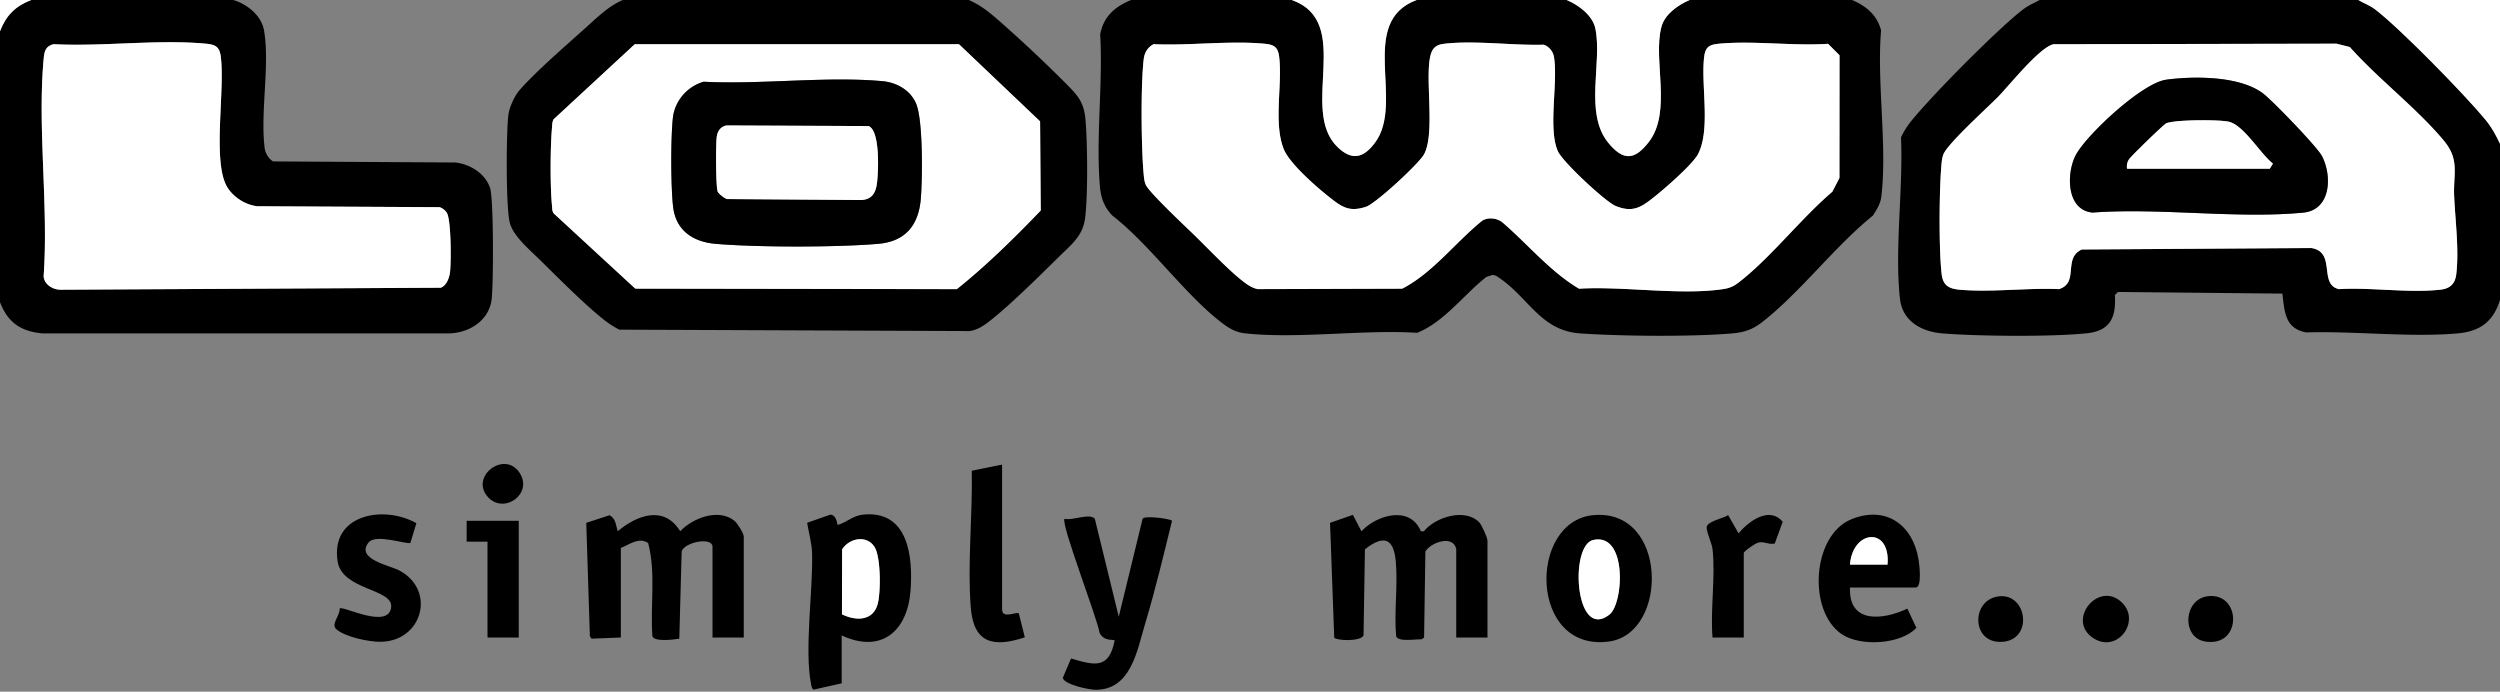
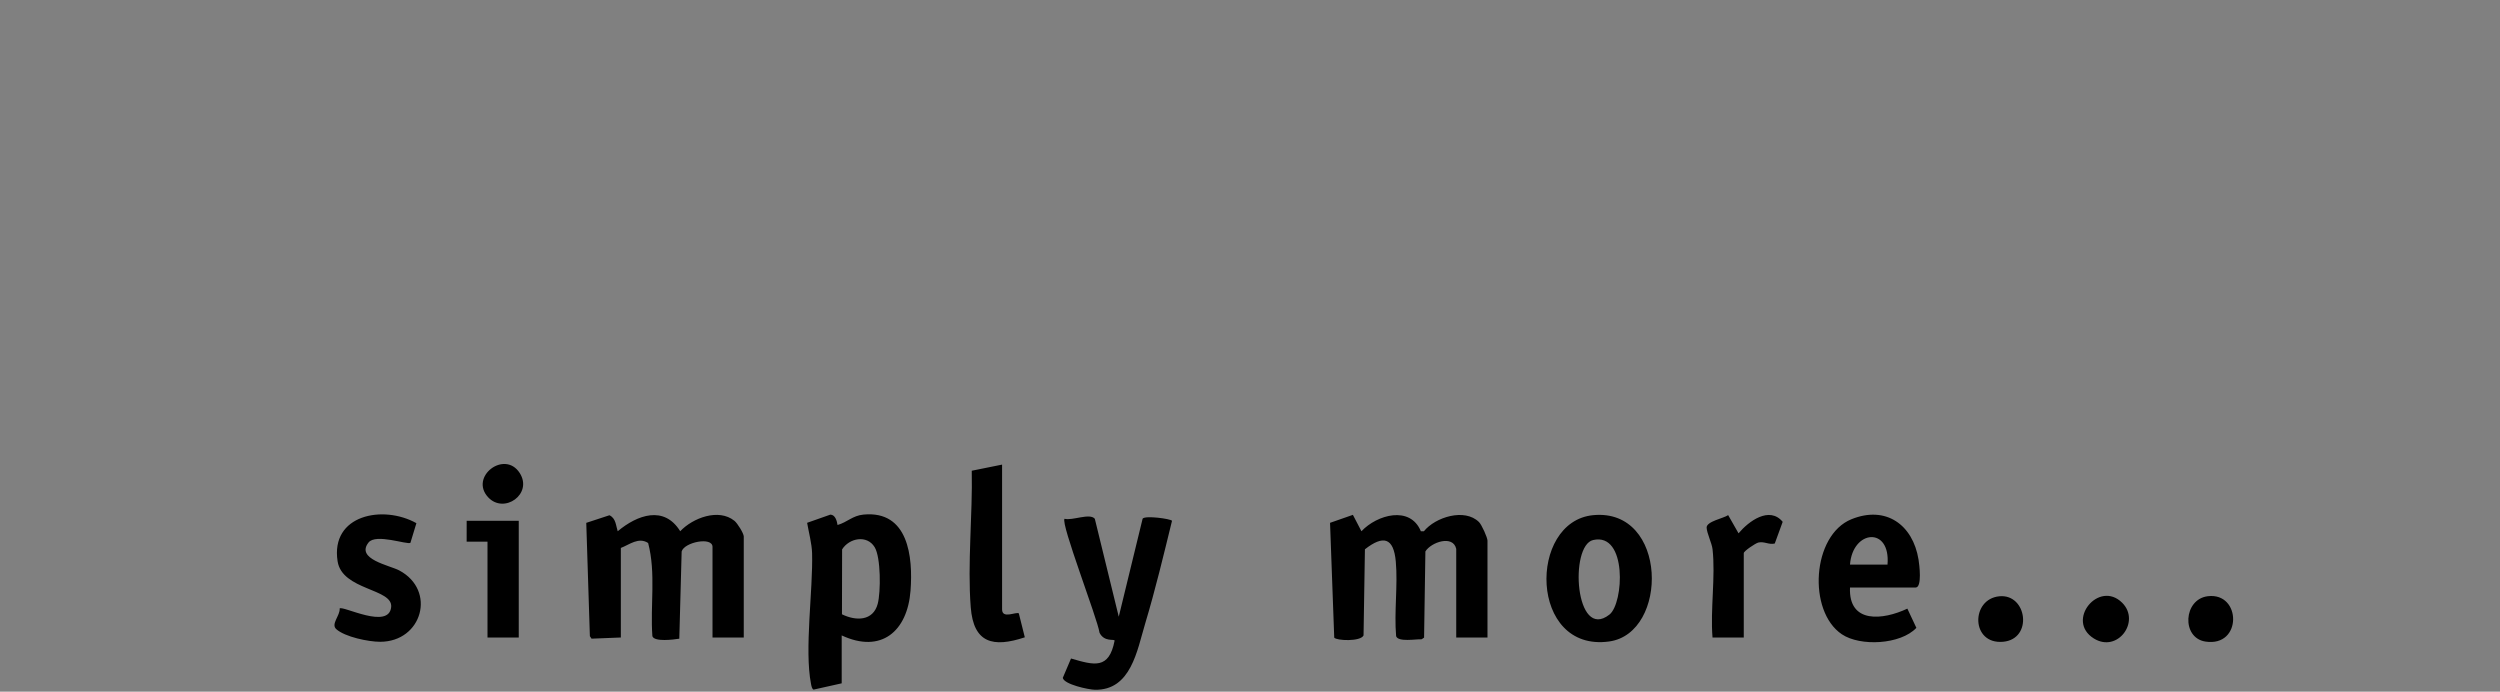
<svg xmlns="http://www.w3.org/2000/svg" viewBox="0 0 1200 332" version="1.1" id="Ebene_1">
  <rect x="0" y="0" width="1200" height="332" fill="#808080" stroke="none" />
  <defs>
    <style>.st0{fill:#fff}</style>
  </defs>
-   <path d="M620 0c29.93 10.52 3.44 52.55 21.96 70.54 6.95 6.75 12.5 5.38 18.03-2.04 14.46-19.4-8.56-57.88 20-68.5h72c5.66 2.4 12.45 7.3 13.77 13.73 3.4 16.49-5.48 40.51 6.2 54.8 7.16 8.77 12.69 8.49 19.55-.5 11.09-14.54 1.8-39.32 5.94-55.06 1.64-6.22 8.02-10.53 13.53-12.97h78c6.83 2.93 11.89 7.09 13.94 14.56-2.14 25.07 3.07 55.54.09 79.96-.41 3.39-2.28 6.19-4.03 8.97-18.4 14.87-34.67 36.64-52.99 51.01-4.58 3.59-8.61 5.02-14.47 5.53-19.54 1.68-53.32 1.37-73.08 0-18.49-1.27-24.52-16.57-37.95-26.04-1.26-.89-2.44-1.93-4.09-2.02l-2.96.96c-10.96 8.63-20.2 21.58-33.19 26.82-26.24-1.64-57.05 3.02-82.76.24-4.1-.44-7.19-2.19-10.41-4.59-17.83-13.31-34.88-37.75-53.11-51.89-3.92-4.03-5.53-8.44-6.01-13.99-2.01-23.24 1.5-49.4.12-72.95 1.53-8.63 7.21-13.49 14.91-16.59h77Zm-66.29 21.21c-2.92 1.55-4.35 4.06-4.73 7.27-1.45 12.29-1.19 42.48-.02 55.06.17 1.82.28 3.29.96 5.04 1.42 3.61 19.41 20.4 23.55 24.45 6.34 6.2 16.02 16.36 22.52 21.48 2.36 1.86 4.7 3.63 7.74 4.26l69.32-.21c14.6-7.49 25.53-22.23 38.39-32.61 2.83-1.79 6.83-1.32 9.51.6 12.23 10.46 23.17 23.88 36.98 32.02 21.23-1.28 48.79 3.31 69.31.17 4.23-.65 6.13-2.16 9.28-4.72 14.54-11.79 28.49-29.61 43-42l3.41-6.59.04-58.91-5.5-5.5c-16.77 1.11-35.51-1.55-52.02-.07-4.84.44-6.87 1.35-7.47 6.53-1.57 13.5 3.16 34.18-2.78 46.22-2.5 5.07-16.66 17.28-21.73 21.27-5.92 4.65-9.94 7.13-17.87 3.93-4.98-2.01-25.49-21.2-27.77-26.23-4.89-10.79.06-32.66-1.89-45.11a7.68 7.68 0 0 0-4.89-6.11c-14.87.45-33.06-2.14-47.57-.47-1.9.22-3.61.6-5.02 1.98-6.36 6.2 1.36 39.56-4.91 51.09-2.48 4.58-23.23 23.66-27.82 25.18-7.88 2.61-11.41.29-17.2-4.26-6.37-5-19.66-16.47-22.41-23.59-4.88-12.64-.54-30.49-2.1-43.9-.6-5.18-2.63-6.09-7.47-6.53-16.71-1.5-35.87 1.04-52.84.25ZM1132 0c2.78 1.72 5.28 2.39 8.02 4.48 11.91 9.06 43.13 40.99 53 53 3.09 3.75 4.88 7.22 6.98 11.52v75c-3.26 10.41-9.61 15.1-20.46 16.04-23 1.98-49.28-1.19-72.6-.48-10.15-1.91-10.39-9.9-11.37-18.63l-78.93-.79-1.5 1.5c.66 10.82-2.28 17.21-13.65 18.35-17.29 1.74-51.46 1.43-69.02.05-9.94-.78-19.25-5.73-20.47-16.53-2.68-23.85 1.62-53.14.47-77.54a38.02 38.02 0 0 1 5.02-7.98c10.13-12.5 40.52-43.18 52.99-53.01 2.96-2.34 5.35-3.24 8.53-4.97h153ZM985.73 21.23c-6.68 1.36-21.29 19.79-26.7 25.3-5.03 5.12-24.66 22.85-26.26 27.74a16.65 16.65 0 0 0-.82 4.18c-1.16 11.99-1.35 41.31.03 53.07.63 5.38 3.36 7.06 8.47 7.53 15.1 1.37 32.49-.94 47.83-.26 9.85-3.02 1.78-14.85 10.97-19.03l110.18-.7c12.1 1.91 3.32 17.5 13.27 19.73 15.34-.94 33.85 1.99 48.81.24 4.62-.54 6.96-2.88 7.5-7.5 1.37-11.72-.47-25.33-1.01-37.03-.52-11.29 2.77-17.7-4.99-27.01-12.94-15.54-31.49-29.59-45.1-44.9l-6.38-1.62-135.81.27ZM112 0c6.72 2.08 13.52 7.41 14.76 14.74 2.79 16.44-1.79 38.86.22 55.78a9.27 9.27 0 0 0 4.04 6.96l87.49.51c7.09.77 14.45 5.27 16.73 12.27 1.77 5.43 1.6 45.83.77 53.24-1.15 10.29-10.66 16.29-20.47 16.53H20.46c-10.4-.9-16.78-5.25-20.46-15.04V15C2.99 7.32 7.35 2.98 15 0h97ZM25.71 21.21c-3.99 1.03-4.43 3.63-4.76 7.24-3.01 33.04 2.39 70.57 0 104.1.26 4.07 4.61 6.66 8.5 6.5l182.15-.95c2.78-1.08 4.09-4.75 4.42-7.58.57-4.8.57-25.12-1.58-28.47a6.86 6.86 0 0 0-3.39-2.61l-87.55-.45c-6.18-.67-12.69-5.08-15.24-10.76-5.91-13.17-.35-44.81-2.24-60.76-.61-5.16-2.58-6.08-7.47-6.53-23.01-2.11-49.46 1.49-72.83.26ZM465 0c5.4 2.3 9.6 5.66 14.01 9.49a658.52 658.52 0 0 1 32.51 30.49c5.72 5.75 8.77 8.9 9.51 17.49.98 11.28 1.19 35.92-.15 46.92-1.08 8.89-6.47 12.83-12.36 18.64-9.26 9.12-22.21 21.98-32.06 29.94-3.29 2.66-6.71 5.35-11.06 5.94l-168.15-.68a46.68 46.68 0 0 1-6.74-4.26c-9.25-7.18-22.4-20.4-31.05-28.95-4.83-4.77-13.22-11.7-14.79-18.21-1.87-7.77-1.69-42.45-.69-51.32.43-3.8 2.87-9.3 5.35-12.15 7.59-8.75 22.56-21.73 31.64-29.86 5.63-5.04 11.02-10.51 18.01-13.49h166ZM304.71 21.21l-38.96 36.04c-.75 1.32-.67 2.76-.8 4.2-.83 9.13-.9 28.04-.01 37.11.17 1.71-.07 3.28 1.5 4.5l38.5 35.5 154.34.24c14.2-11.36 27.61-24.59 40.27-37.73l-.31-42.8-38.95-37.05H304.7Z" />
-   <path class="st0" d="M811 0c-5.52 2.43-11.9 6.75-13.53 12.97-4.14 15.74 5.15 40.51-5.94 55.06-6.86 8.99-12.39 9.27-19.55.5-11.68-14.29-2.8-38.31-6.2-54.8C764.45 7.3 757.66 2.4 752.01 0h59ZM680 0c-28.56 10.62-5.54 49.1-20 68.5-5.53 7.42-11.08 8.78-18.03 2.04-18.52-17.98 7.97-60.02-21.96-70.54h60ZM1132 0h68v69c-2.1-4.3-3.89-7.77-6.98-11.52-9.88-12.01-41.09-43.94-53-53-2.74-2.09-5.24-2.76-8.02-4.48ZM15 0C7.35 2.98 2.99 7.32 0 15V0h15Z" />
  <path d="m298 306-14.06.56-.8-1.2-1.73-54.39 11.12-3.65c3.12 1.48 3.07 4.9 3.97 7.68 9.4-7.86 22.26-12.54 30.01-.01 6.02-6.37 18.42-11.13 26.02-5 1.46 1.18 4.48 6.06 4.48 7.52v48.5h-15v-43.5c0-5.01-13.55-2.29-14.81 2.19l-1.13 41.87c-2.65.42-11.99 1.65-12.92-1.2-1.08-14.85 1.78-30.24-2.04-44.73-4.57-2.99-8.96.8-13.1 2.37v43ZM699 263.5c-1.51-6.91-12.1-3.25-14.81 1.19l-.63 41.37-1.2.8c-2.71-.15-11.25 1.45-12.22-1.5-1.01-11.64.88-24.34-.16-35.84-1.04-11.52-6.01-12.76-14.82-5.86L654.5 305c-1.43 3.07-13.05 2.53-14.07 1.06l-2.01-55.1 10.97-3.83 4.1 7.87c7.52-7.99 23.38-12.43 28.52 0h1.46c5.5-6.8 19.58-11.2 26.44-4.41 1.31 1.29 4.08 7.47 4.08 8.92v46.5h-15v-42.5ZM404 328l-13.42 3c-.83-.07-1.16-2.01-1.3-2.75-3.24-16.54 1.02-45.04.52-62.75-.13-4.61-1.61-9.98-2.38-14.55l11.15-3.93c2.35.06 3.15 2.99 3.45 4.98 4.73-1.36 7.18-4.5 12.48-5 21.52-2.04 23.79 20.27 22.55 36.54-1.48 19.47-14.06 30.32-33.04 21.46v23Zm.14-33.14c6.7 3.3 14.97 3.3 17.17-5.05 1.49-5.67 1.52-22.25-1.47-27.16-3.69-6.06-12.19-4.41-15.63 1.05l-.07 31.15ZM537.01 296l11.45-47.04c1.13-1.63 13.41.04 14.11 1.01-4.02 16.42-7.99 33.05-12.86 49.25-3.89 12.95-6.81 32.24-24.21 31.86-2.95-.06-14.77-2.55-15.36-5.71l3.95-9.29c11.07 3.21 18.22 5.4 20.92-8.56 0-.97-4.94.84-7.23-3.8-1.02-6.93-18.83-52.7-16.79-54.71 3.66 1.04 12.1-2.89 14.52-.01L537 296.01ZM764.79 247.27c35.85-3.35 36.26 56.67 7.62 60.64-38.44 5.32-39.08-57.7-7.62-60.64Zm-.07 11.94c-11.49 2.61-8.69 48.7 7.8 35.8 6.94-5.43 8.62-39.53-7.8-35.8ZM888 282c-.77 17.56 15.89 15.65 27.53 10.14l4.33 9.23c-7.58 8.05-26.95 9.03-35.79 3.07-16.47-11.1-14.36-47.53 4.64-55.22 16.48-6.67 29.48 2.62 32.19 19.39.38 2.33 1.79 13.4-1.4 13.4H888Zm18-11c1.56-18.41-16.75-16.74-18 0h18ZM199.87 251.13l-2.87 9.43c-1.58 1-16.61-4.59-20.1-.16-6.31 8.01 10.15 10.95 14.77 13.42 17.91 9.57 10.99 34.22-9.19 34.24-5.61 0-16.87-2.32-21.06-6.06-2.75-2.45 1.94-6.59 1.62-9.95 1.62-1.4 23.72 10.35 24.73-.72.81-8.86-23.54-7.95-25.72-21.9-3.51-22.41 21.92-27.22 37.81-18.31ZM481 223v69.5c0 4.79 6.74 1.01 8.03 1.91l2.88 11.5c-15.22 5.07-24.6 2.79-25.95-14.37-1.64-20.93.93-44.51.48-65.59l14.56-2.94ZM822 263.5c-.3-2.68-2.71-7.61-2.82-10.22-.13-3.02 8.19-4.49 10.34-6.02l4.98 8.74c4.83-5.79 14.82-13.21 21.19-5.52l-3.8 10.41c-2.77.71-5.06-1.13-7.88-.47-1.39.33-7 4.12-7 5.08V306h-15c-1.11-13.49 1.5-29.29 0-42.5ZM249 250v56h-15v-46l-10.01.01L224 250h25zM1018.66 289.34c8.96 8.95-2.24 24.22-13.62 17.12-13.72-8.56 2.42-28.3 13.62-17.12ZM1059.77 286.18c16.16-1.95 16.59 24.57-1.2 21.77-11.58-1.83-10.56-20.35 1.2-21.77ZM959.74 286.21c13.31-1.23 16.17 20.54 1.76 21.84-15.54 1.4-15.63-20.55-1.76-21.84ZM234.31 238.69c-9.15-9.86 7.95-22.87 15.15-11.65 6.46 10.06-7.5 19.89-15.15 11.65Z" />
-   <path class="st0" d="M553.71 21.21c16.97.79 36.13-1.76 52.84-.25 4.84.44 6.87 1.35 7.47 6.53 1.56 13.41-2.78 31.26 2.1 43.9 2.75 7.12 16.04 18.58 22.41 23.59 5.79 4.55 9.32 6.87 17.2 4.26 4.59-1.52 25.33-20.61 27.82-25.18 6.27-11.54-1.45-44.9 4.91-51.09 1.41-1.38 3.12-1.76 5.02-1.98 14.52-1.67 32.7.92 47.57.47a7.69 7.69 0 0 1 4.89 6.11c1.95 12.45-3.01 34.32 1.89 45.11 2.28 5.03 22.79 24.22 27.77 26.23 7.93 3.2 11.95.72 17.87-3.93 5.07-3.99 19.23-16.19 21.73-21.27 5.93-12.04 1.21-32.73 2.78-46.22.6-5.18 2.63-6.09 7.47-6.53 16.52-1.49 35.25 1.18 52.02.07l5.5 5.5-.04 58.91-3.41 6.59c-14.51 12.39-28.47 30.21-43 42-3.15 2.56-5.05 4.07-9.28 4.72-20.52 3.14-48.08-1.46-69.31-.17-13.8-8.15-24.74-21.56-36.98-32.02-2.68-1.92-6.68-2.38-9.51-.6-12.86 10.38-23.79 25.12-38.39 32.61l-69.32.21c-3.04-.63-5.38-2.4-7.74-4.26-6.5-5.13-16.18-15.28-22.52-21.48-4.14-4.05-22.12-20.85-23.55-24.45-.69-1.74-.79-3.22-.96-5.04-1.18-12.58-1.44-42.77.02-55.06.38-3.21 1.81-5.72 4.73-7.27ZM985.73 21.23l135.81-.27 6.38 1.62c13.61 15.31 32.16 29.35 45.1 44.9 7.76 9.32 4.47 15.72 4.99 27.01.54 11.7 2.38 25.31 1.01 37.03-.54 4.62-2.88 6.96-7.5 7.5-14.96 1.75-33.47-1.17-48.81-.24-9.95-2.23-1.17-17.82-13.27-19.73l-110.18.7c-9.2 4.17-1.12 16.01-10.97 19.03-15.34-.68-32.73 1.64-47.83.26-5.12-.47-7.84-2.15-8.47-7.53-1.38-11.77-1.19-41.08-.03-53.07.16-1.65.3-2.59.82-4.18 1.6-4.9 21.23-22.62 26.26-27.74 5.41-5.51 20.02-23.94 26.7-25.3Zm54.03 17.03c-11.47 1.55-37.65 25.92-43.19 35.81-4.76 8.51-5.02 26.81 7.91 27.95 32.42-2.39 69.18 3.09 101.07.03 13.27-1.28 13.98-17.47 9.01-27.11-2.28-4.42-23.47-26.31-28.08-29.92-11.02-8.59-33.18-8.6-46.72-6.77ZM25.71 21.21c23.37 1.23 49.82-2.37 72.83-.26 4.89.45 6.86 1.37 7.47 6.53 1.89 15.95-3.67 47.59 2.24 60.76 2.55 5.68 9.06 10.09 15.24 10.76l87.55.45a6.8 6.8 0 0 1 3.39 2.61c2.15 3.35 2.15 23.66 1.58 28.47-.34 2.83-1.64 6.49-4.42 7.58l-182.15.95c-3.9.16-8.25-2.43-8.5-6.5 2.39-33.52-3.01-71.06 0-104.1.33-3.61.77-6.21 4.76-7.24ZM304.71 21.21H460.3l38.95 37.04.31 42.8c-12.65 13.15-26.06 26.38-40.27 37.73l-154.34-.24-38.5-35.5c-1.58-1.22-1.33-2.79-1.5-4.5-.89-9.07-.82-27.98.01-37.11.13-1.45.05-2.88.8-4.2l38.96-36.04Zm33.02 18.02a20.67 20.67 0 0 0-14.74 17.26c-1.07 9.5-1.02 33.41.11 42.89 1.35 11.3 9.61 16.72 20.35 17.65 19.98 1.72 58.08 1.71 78.07 0 13.1-1.12 19.38-8.96 20.45-21.55.81-9.51 1.13-37.8-2.24-45.73-2.79-6.56-9.38-10.19-16.2-10.8-27.19-2.44-58.22 1.71-85.81.27ZM404.14 294.86l.07-31.15c3.45-5.46 11.95-7.11 15.63-1.05 2.99 4.91 2.96 21.48 1.47 27.16-2.2 8.35-10.47 8.35-17.17 5.05ZM764.72 259.21c16.42-3.73 14.74 30.37 7.8 35.8-16.49 12.9-19.28-33.19-7.8-35.8ZM906 271h-18c1.25-16.74 19.56-18.41 18 0Z" />
-   <path d="M1039.76 38.26c13.54-1.83 35.7-1.83 46.72 6.77 4.62 3.6 25.81 25.5 28.08 29.92 4.97 9.64 4.26 25.84-9.01 27.11-31.89 3.07-68.66-2.42-101.07-.03-12.92-1.14-12.67-19.44-7.91-27.95 5.54-9.89 31.72-34.26 43.19-35.81ZM1021 81h68.5l1.5-2.49c-5.98-4.65-13.78-18.17-20.97-20.04-4.38-1.14-26.55-1.07-30.3.76-1.3.63-17.02 15.92-17.78 17.22A6.1 6.1 0 0 0 1021 81ZM337.73 39.23c27.59 1.44 58.62-2.71 85.81-.27 6.82.61 13.42 4.24 16.2 10.8 3.37 7.93 3.05 36.22 2.24 45.73-1.07 12.59-7.35 20.43-20.45 21.55-19.99 1.72-58.09 1.72-78.07 0-10.74-.93-19-6.35-20.35-17.65-1.14-9.48-1.19-33.39-.11-42.89.92-8.17 6.97-15.02 14.74-17.26Zm10.98 20.98c-2.82.65-4.21 2.57-4.65 5.35-.51 3.23-.48 24.35.45 26.42.5 1.12 3.21 3.2 4.43 3.57l64.58.47c5.27-.34 6.93-3.73 7.48-8.52.64-5.66 1.48-24.51-4.01-26.98l-68.27-.3Z" />
-   <path class="st0" d="M1021 81a6.1 6.1 0 0 1 .95-4.55c.76-1.3 16.48-16.59 17.78-17.22 3.76-1.83 25.92-1.9 30.3-.76 7.18 1.87 14.98 15.39 20.97 20.04l-1.5 2.49H1021ZM348.71 60.21l68.27.3c5.49 2.48 4.66 21.33 4.01 26.98-.54 4.79-2.21 8.18-7.48 8.52l-64.58-.47c-1.22-.37-3.93-2.45-4.43-3.57-.94-2.07-.96-23.19-.45-26.42.44-2.78 1.83-4.7 4.65-5.35Z" />
</svg>